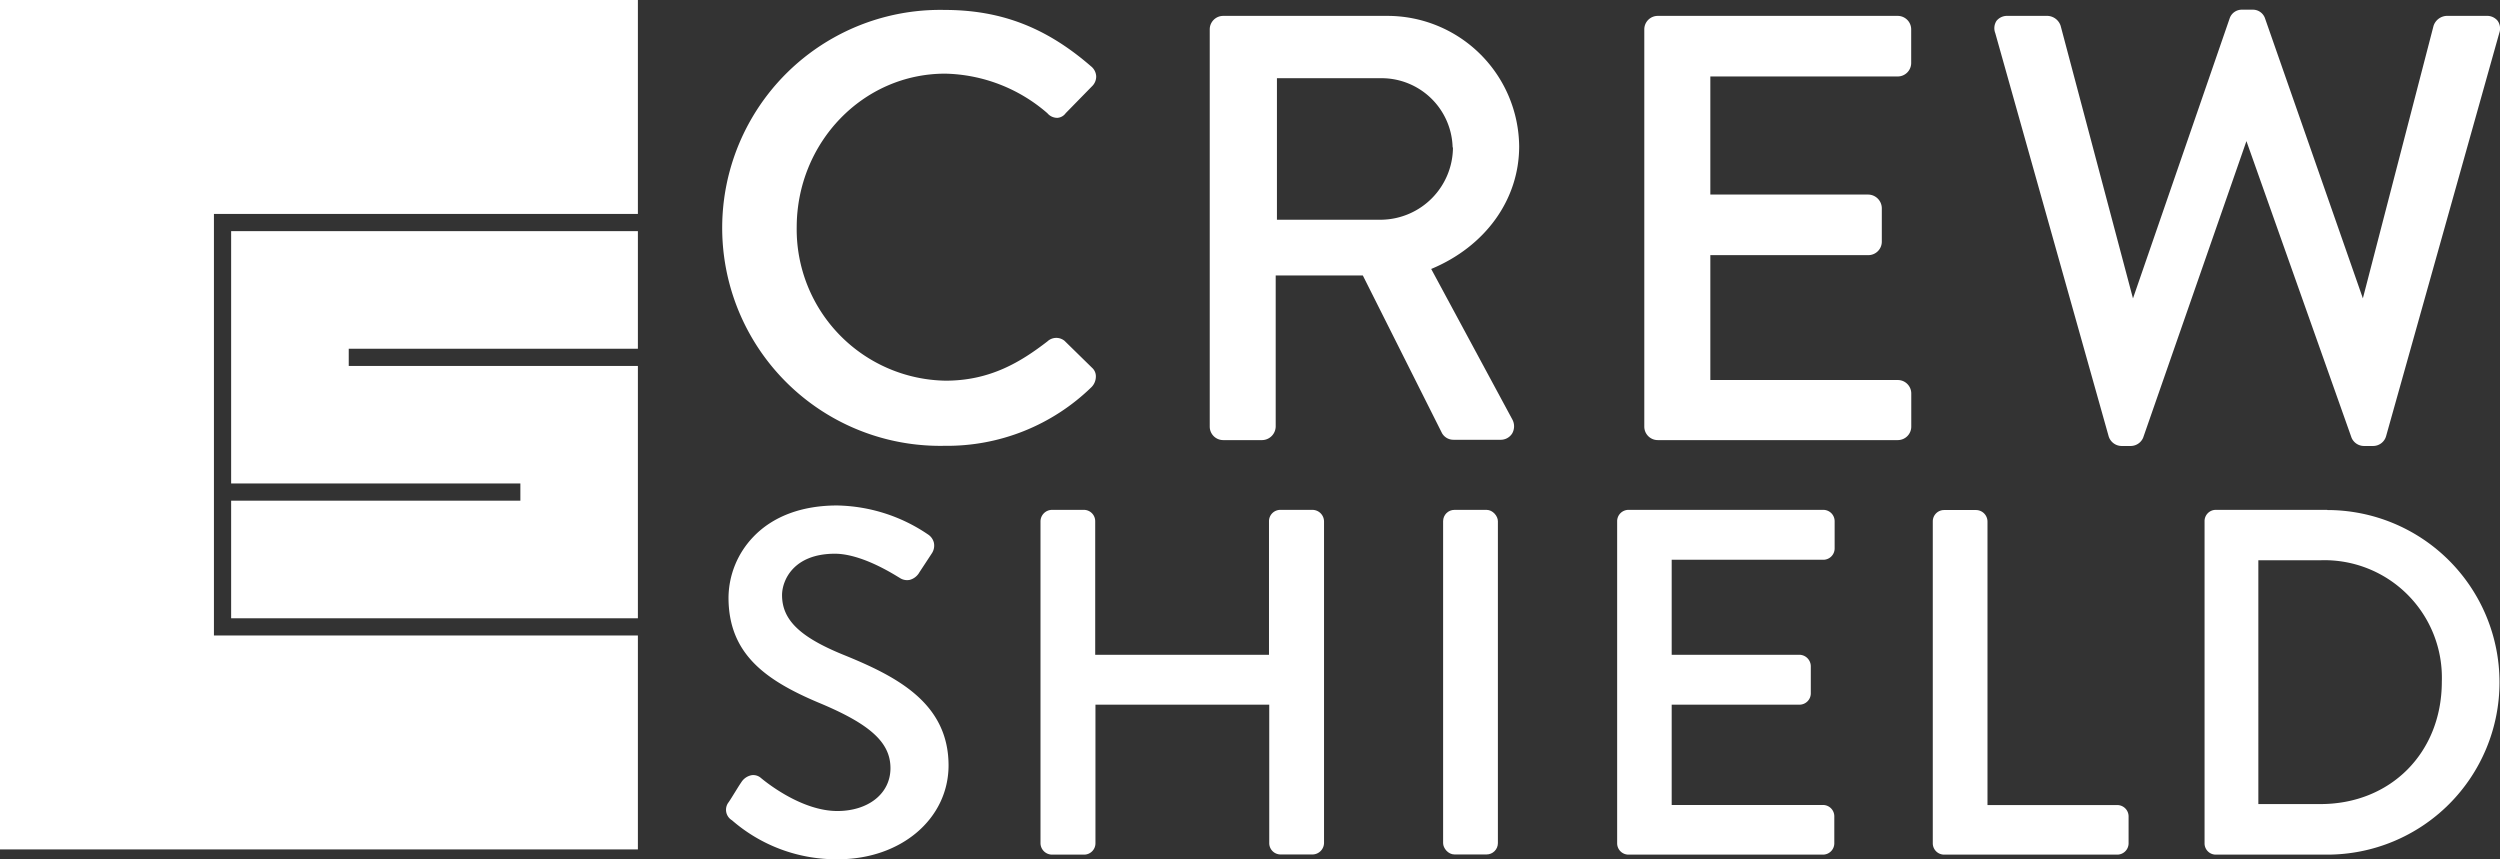
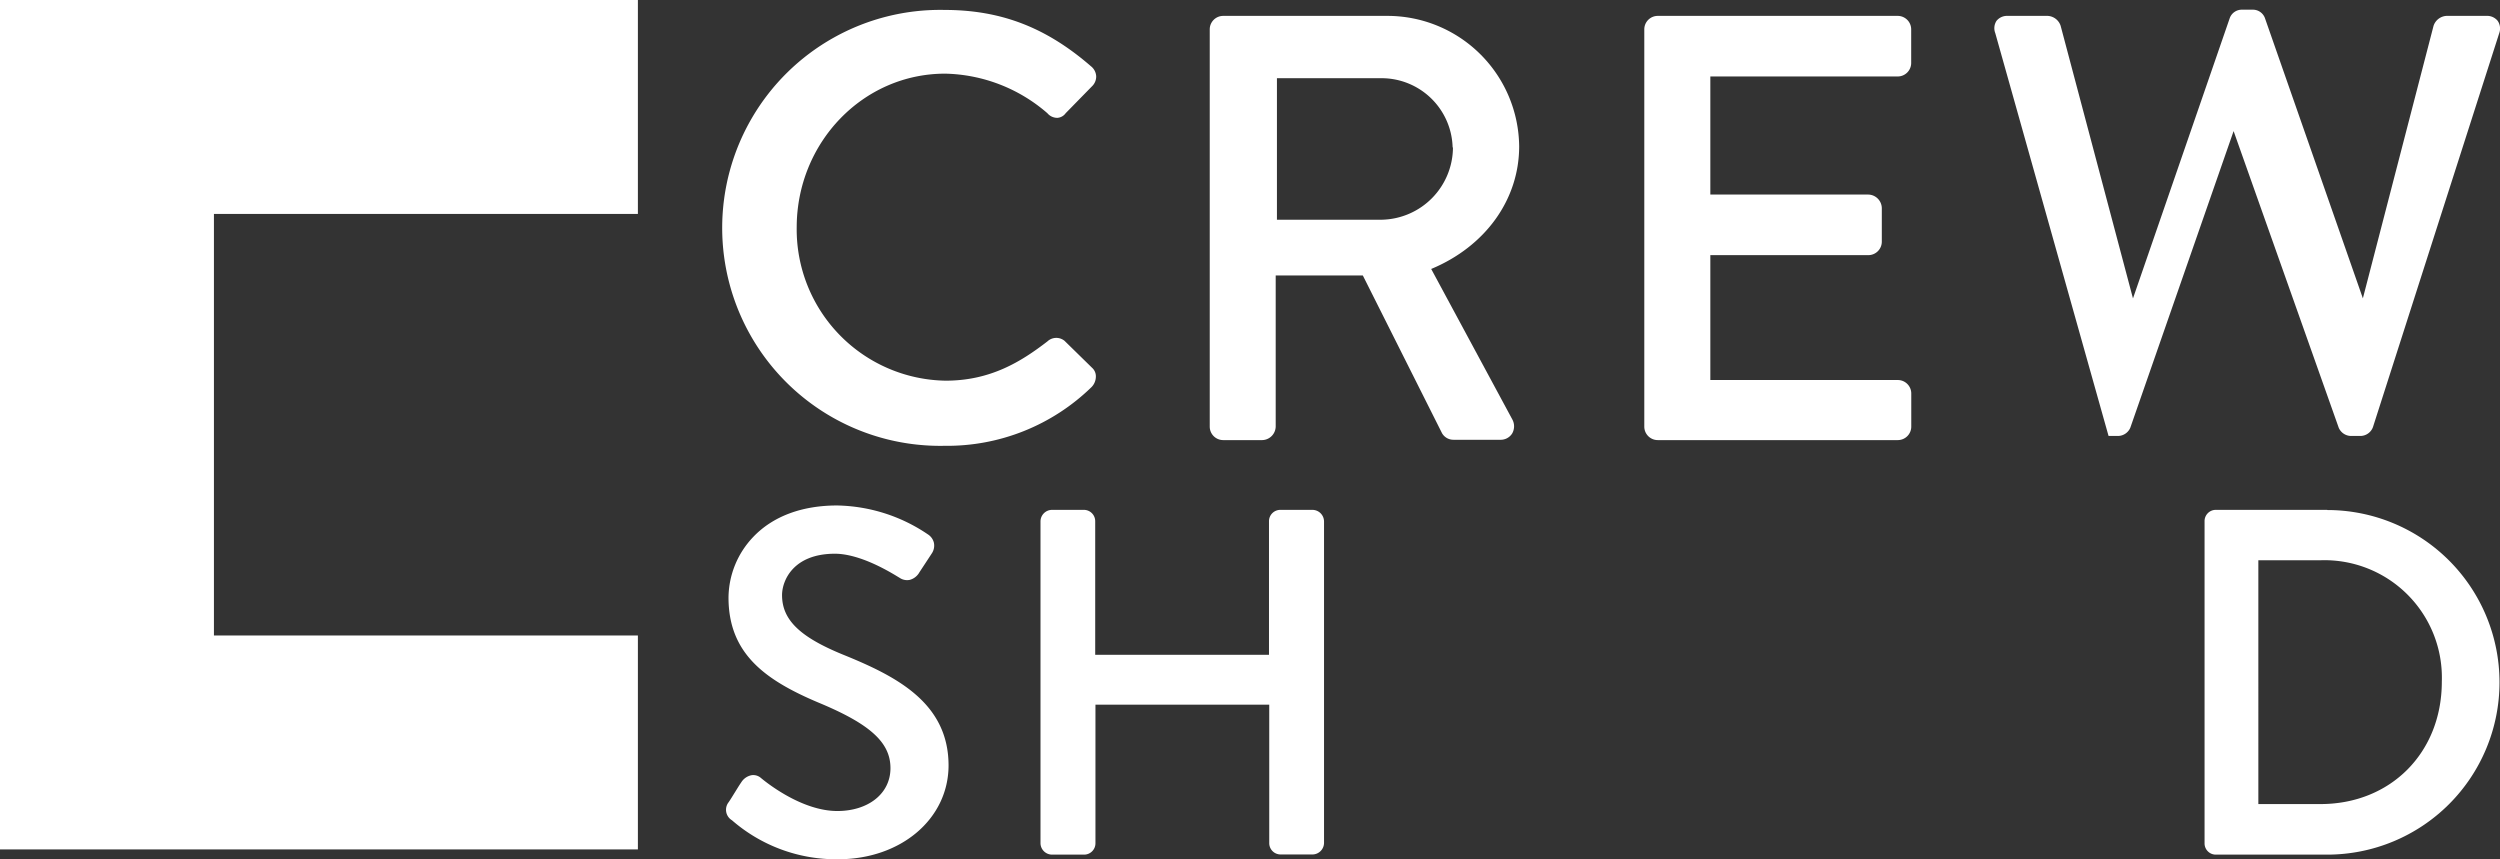
<svg xmlns="http://www.w3.org/2000/svg" viewBox="0 0 302.09 103.83">
  <rect x="0" y="0" width="302.09" height="103.83" fill="#333333" stroke="none" />
  <defs>
    <style>.cls-1{fill:#fff;}</style>
  </defs>
  <title>Asset 2</title>
  <g id="Layer_2" data-name="Layer 2">
    <g id="_1" data-name="1">
      <polygon class="cls-1" points="77.08 25.85 77.08 0 0 0 0 25.85 0 25.85 0 102.64 77.08 102.64 77.08 76.79 25.85 76.79 25.85 25.85 77.08 25.85" />
-       <polygon class="cls-1" points="77.08 42.14 77.08 27.93 27.93 27.93 27.93 58.42 62.88 58.42 62.88 60.5 27.93 60.5 27.93 74.71 77.08 74.71 77.08 44.22 42.14 44.22 42.14 42.14 77.08 42.14" />
      <path class="cls-1" d="M128.63,41.18a1.57,1.57,0,0,0-2.06.07C123.39,43.7,119.69,46,114.27,46a18.29,18.29,0,0,1-18-18.51c0-10.25,8-18.59,17.93-18.59a19.42,19.42,0,0,1,12.36,4.78,1.56,1.56,0,0,0,1.21.56,1.34,1.34,0,0,0,1-.56l3.19-3.26a1.63,1.63,0,0,0,.5-1.21A1.66,1.66,0,0,0,131.82,8c-5.42-4.7-10.88-6.8-17.7-6.8a26.34,26.34,0,1,0,0,52.67,25,25,0,0,0,17.78-7.1,1.83,1.83,0,0,0,.52-1.32,1.37,1.37,0,0,0-.45-1Z" />
      <path class="cls-1" d="M183.57,17.68a15.92,15.92,0,0,0-16-15.76H147.81a1.63,1.63,0,0,0-1.63,1.63v48a1.63,1.63,0,0,0,1.63,1.63h4.71a1.67,1.67,0,0,0,1.63-1.63V33.29h10.53l9.57,19.06a1.59,1.59,0,0,0,1.38.79h5.65a1.63,1.63,0,0,0,1.45-.77,1.74,1.74,0,0,0,0-1.71l-9.79-18.16C179.5,29.77,183.57,24.11,183.57,17.68Zm-8,.14a8.78,8.78,0,0,1-8.59,8.73H154.3V9.45h12.64A8.59,8.59,0,0,1,175.53,17.82Z" />
      <path class="cls-1" d="M229.32,1.92h-29a1.63,1.63,0,0,0-1.63,1.63v48a1.63,1.63,0,0,0,1.63,1.63h29a1.63,1.63,0,0,0,1.63-1.63v-4a1.63,1.63,0,0,0-1.63-1.63H206.67V30.83h19.09a1.63,1.63,0,0,0,1.63-1.63V25.14a1.67,1.67,0,0,0-1.63-1.63H206.67V9.24h22.64a1.63,1.63,0,0,0,1.63-1.63V3.55A1.63,1.63,0,0,0,229.32,1.92Z" />
-       <path class="cls-1" d="M301.81,2.52a1.63,1.63,0,0,0-1.35-.6h-4.85a1.75,1.75,0,0,0-1.55,1.2l-8.54,32.93L273.68,2.17a1.55,1.55,0,0,0-1.47-1h-1.3a1.55,1.55,0,0,0-1.47,1l-11.7,33.89L249,3.12a1.74,1.74,0,0,0-1.55-1.2h-4.85a1.63,1.63,0,0,0-1.35.6A1.63,1.63,0,0,0,241.1,4l13.69,48.68a1.65,1.65,0,0,0,1.55,1.21h1.16a1.64,1.64,0,0,0,1.47-1l12.48-35.84,12.7,35.84a1.64,1.64,0,0,0,1.47,1h1.16a1.63,1.63,0,0,0,1.55-1.2L302,4A1.63,1.63,0,0,0,301.81,2.52Z" />
+       <path class="cls-1" d="M301.81,2.52a1.63,1.63,0,0,0-1.35-.6h-4.85a1.75,1.75,0,0,0-1.55,1.2l-8.54,32.93L273.68,2.17a1.55,1.55,0,0,0-1.47-1h-1.3a1.55,1.55,0,0,0-1.47,1l-11.7,33.89L249,3.12a1.74,1.74,0,0,0-1.55-1.2h-4.85a1.63,1.63,0,0,0-1.35.6A1.63,1.63,0,0,0,241.1,4l13.69,48.68h1.16a1.64,1.64,0,0,0,1.47-1l12.48-35.84,12.7,35.84a1.64,1.64,0,0,0,1.47,1h1.16a1.63,1.63,0,0,0,1.55-1.2L302,4A1.63,1.63,0,0,0,301.81,2.52Z" />
      <path class="cls-1" d="M101.81,79.08c-5.19-2.13-7.31-4.2-7.31-7.17,0-1.74,1.34-5,6.39-5,1.39,0,3.85.48,7.63,2.8l.17.1a1.6,1.6,0,0,0,1.24.26,1.9,1.9,0,0,0,1.17-.92l.73-1.11.74-1.13a1.7,1.7,0,0,0,.28-1.32,1.66,1.66,0,0,0-.7-1,20.13,20.13,0,0,0-11-3.51c-4.25,0-7.75,1.31-10.12,3.79a10.74,10.74,0,0,0-3,7.33c0,6.73,4.34,9.94,10.85,12.69,6.27,2.6,8.72,4.82,8.72,7.93S104.88,98,101.18,98c-4.23,0-8.44-3.33-9.24-4a1.41,1.41,0,0,0-1.11-.33,1.89,1.89,0,0,0-1.25.85c-.27.39-.52.81-.77,1.21s-.5.82-.76,1.2v0a1.48,1.48,0,0,0,.4,2.19,19.18,19.18,0,0,0,12.81,4.71c7.61,0,13.36-4.88,13.36-11.36C114.6,84.89,108.28,81.7,101.81,79.08Z" />
      <path class="cls-1" d="M158.59,61.61h-3.88A1.37,1.37,0,0,0,153.34,63V79.12h-21V63A1.37,1.37,0,0,0,131,61.61h-3.88A1.4,1.4,0,0,0,125.73,63v38.9a1.4,1.4,0,0,0,1.37,1.37H131a1.37,1.37,0,0,0,1.37-1.37V85.15h21v16.73a1.37,1.37,0,0,0,1.37,1.37h3.88a1.41,1.41,0,0,0,1.37-1.37V63A1.41,1.41,0,0,0,158.59,61.61Z" />
-       <rect class="cls-1" x="174.38" y="61.61" width="6.62" height="41.64" rx="1.37" ry="1.37" />
-       <path class="cls-1" d="M220.29,61.61h-23.5A1.37,1.37,0,0,0,195.41,63v38.9a1.37,1.37,0,0,0,1.37,1.37h23.5a1.37,1.37,0,0,0,1.37-1.37V98.64a1.37,1.37,0,0,0-1.37-1.37H202V85.15h15.44a1.37,1.37,0,0,0,1.37-1.37V80.49a1.4,1.4,0,0,0-1.37-1.37H202V67.64h18.32a1.37,1.37,0,0,0,1.37-1.37V63A1.37,1.37,0,0,0,220.29,61.61Z" />
-       <path class="cls-1" d="M255.83,97.28H240.16V63a1.4,1.4,0,0,0-1.37-1.37h-3.88A1.37,1.37,0,0,0,233.55,63v38.9a1.37,1.37,0,0,0,1.37,1.37h20.92a1.37,1.37,0,0,0,1.37-1.37V98.64A1.37,1.37,0,0,0,255.83,97.28Z" />
      <path class="cls-1" d="M281.22,61.61H267.7A1.36,1.36,0,0,0,266.39,63v38.9a1.36,1.36,0,0,0,1.31,1.37h13.51a20.82,20.82,0,1,0,0-41.64Zm-8.33,6.09h7.5a14.19,14.19,0,0,1,14.67,14.67c0,8.57-6.17,14.79-14.67,14.79h-7.5Z" />
    </g>
  </g>
</svg>